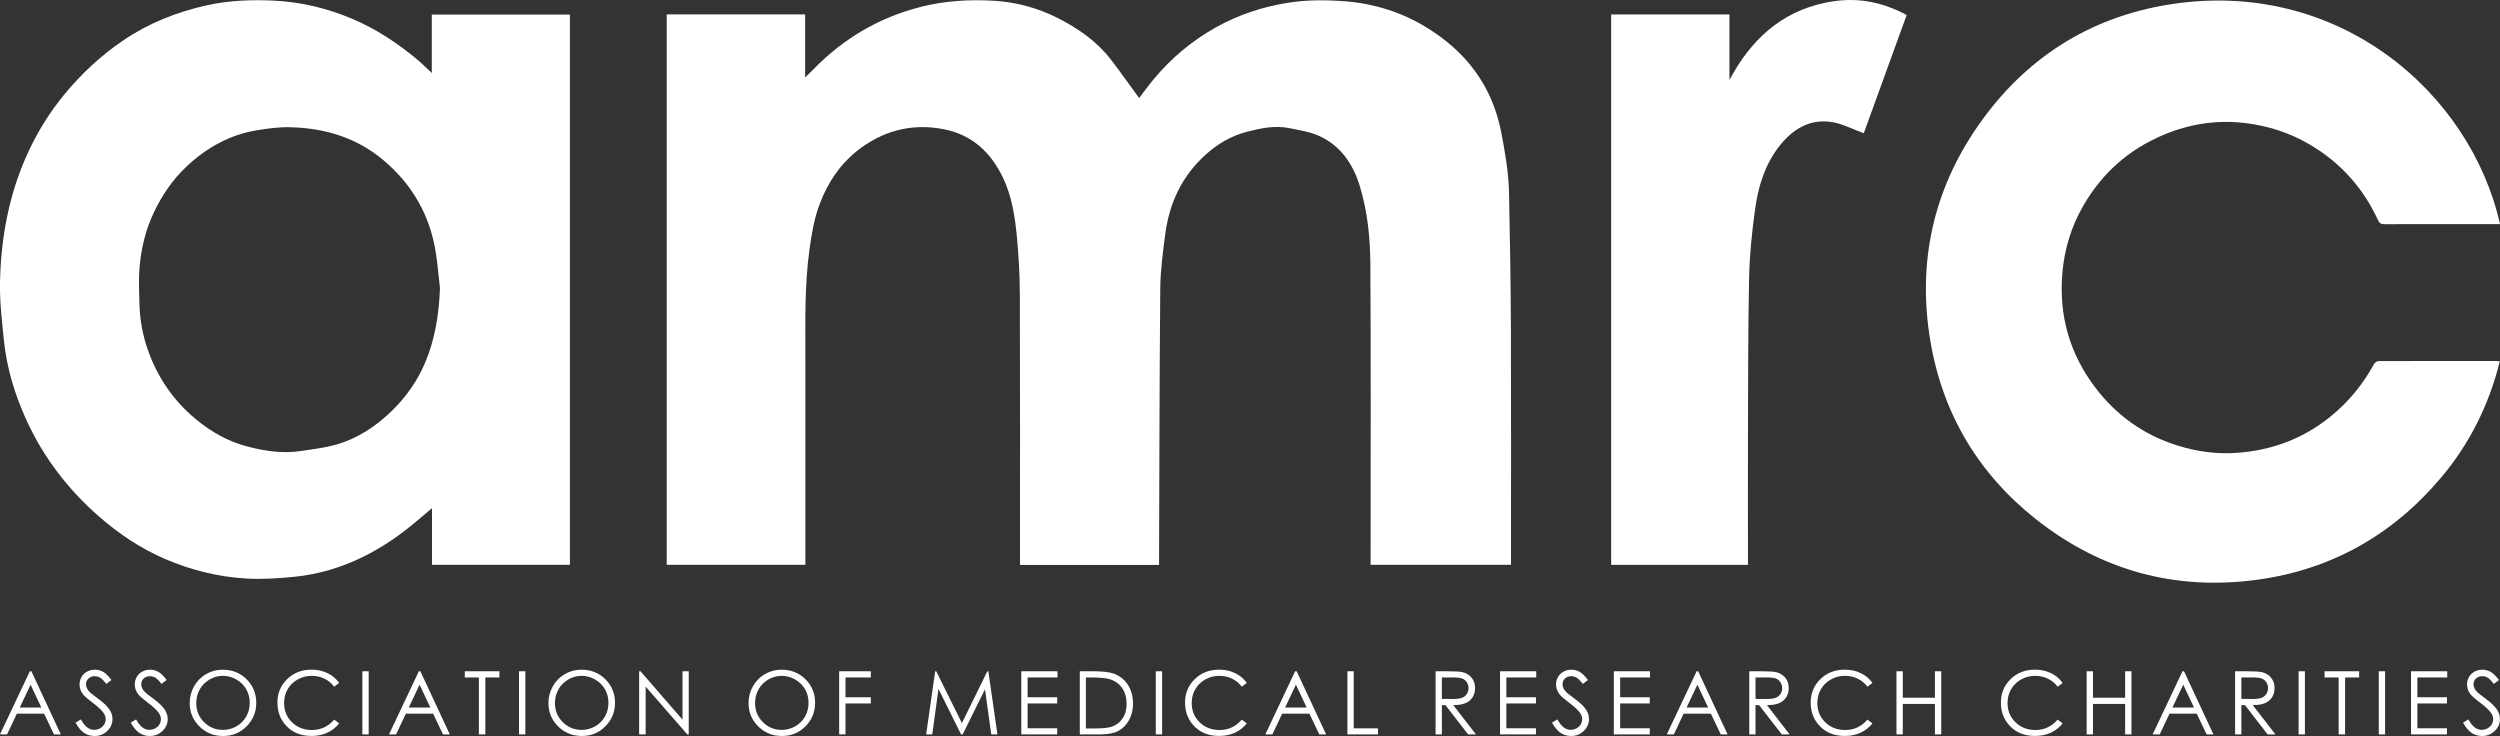
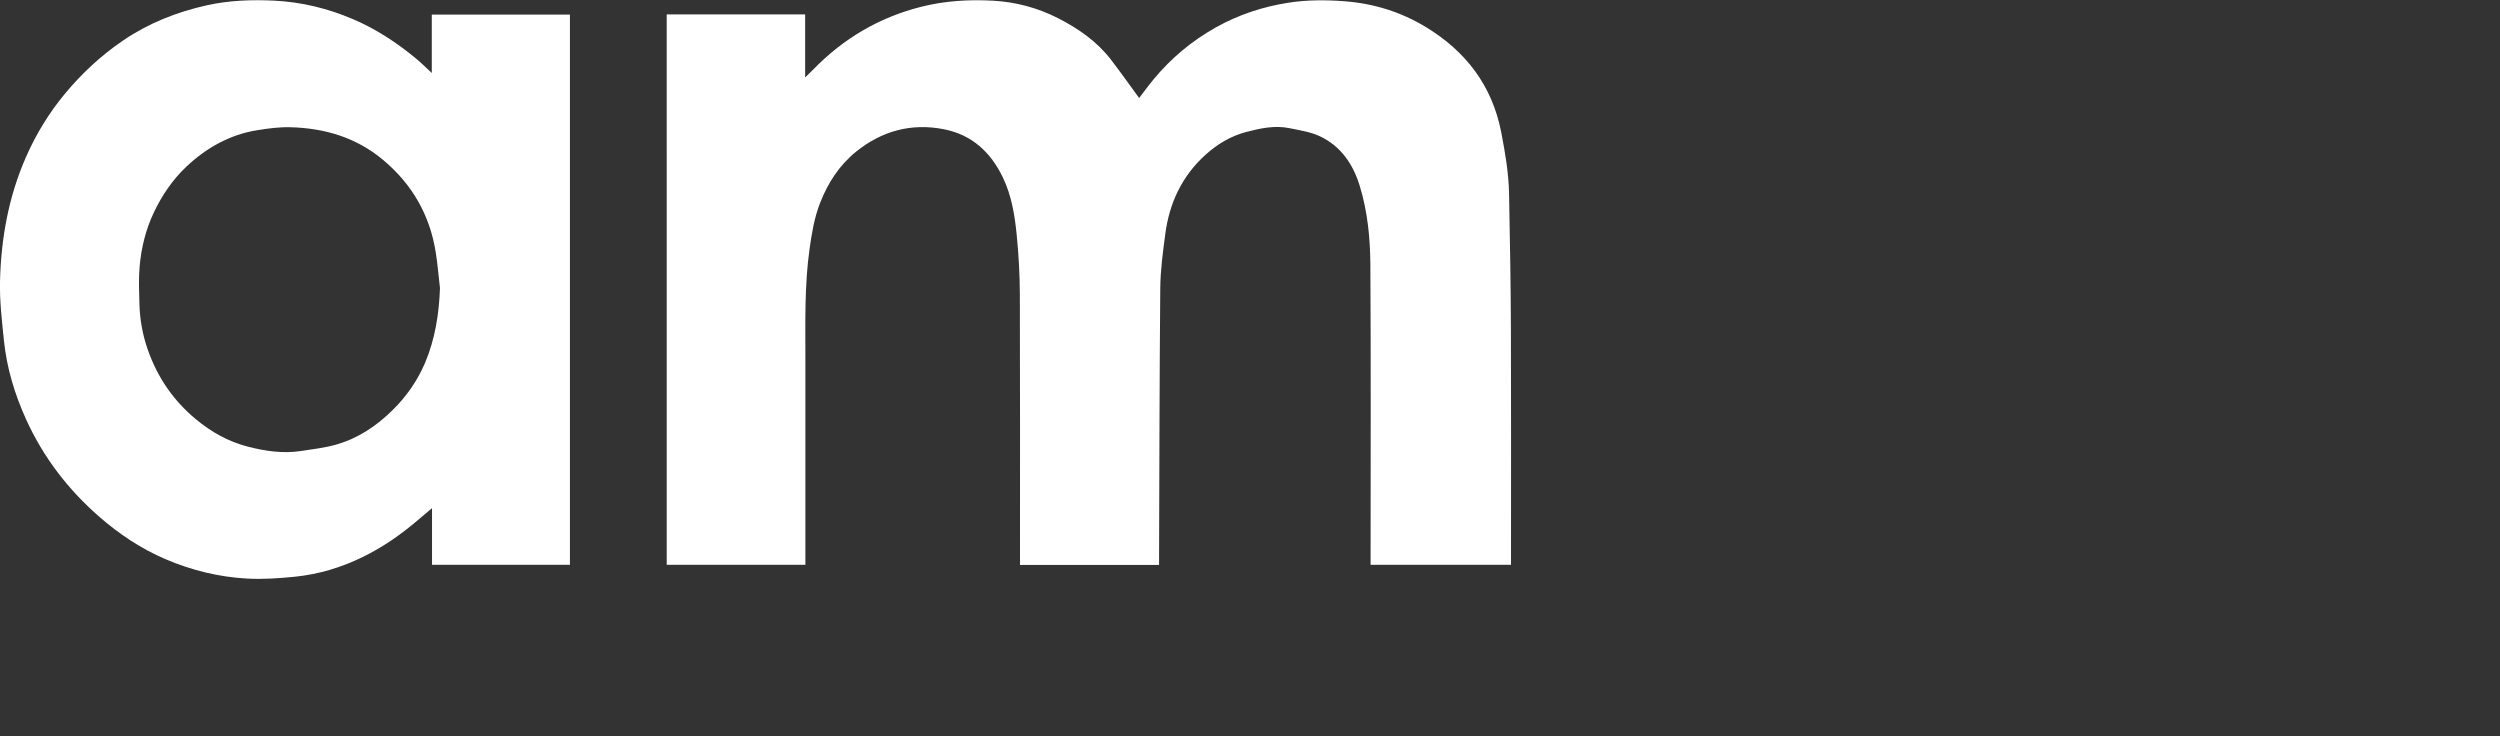
<svg xmlns="http://www.w3.org/2000/svg" id="Layer_1" data-name="Layer 1" viewBox="0 0 748 220.21">
  <rect x="0" y="0" width="748" height="220.21" fill="#333333" stroke="none" />
  <defs>
    <style>
      .cls-1 {
        fill: #fff;
      }

      .cls-2 {
        fill: none;
      }

      .cls-3 {
        clip-path: url(#clippath);
      }
    </style>
    <clipPath id="clippath">
      <rect class="cls-2" x="0" width="748" height="220.21" />
    </clipPath>
  </defs>
  <g class="cls-3">
-     <path class="cls-1" d="M739.52,219.29c.93.61,1.97.92,3.12.92,1.49,0,2.76-.51,3.79-1.51,1.04-1.01,1.56-2.2,1.56-3.57,0-.95-.3-1.9-.91-2.84-.61-.94-1.73-2.02-3.36-3.23-1.38-1.02-2.19-1.65-2.44-1.89-.45-.45-.77-.87-.94-1.26-.17-.39-.26-.78-.26-1.19,0-.68.24-1.25.73-1.71.48-.46,1.11-.69,1.87-.69.59,0,1.14.15,1.64.45.5.3,1.11.92,1.82,1.86l1.54-1.17c-.86-1.18-1.68-1.99-2.46-2.43-.78-.44-1.61-.66-2.5-.66-.84,0-1.62.19-2.33.58-.72.39-1.27.92-1.66,1.6-.39.68-.59,1.43-.59,2.25,0,1.04.33,2,1,2.89.39.53,1.36,1.39,2.94,2.58,1.57,1.18,2.65,2.19,3.24,3.03.43.61.64,1.23.64,1.86,0,.56-.15,1.08-.44,1.58-.29.5-.72.89-1.27,1.19-.56.3-1.15.44-1.78.44-1.48,0-2.79-1.04-3.92-3.12l-1.61.96c.79,1.44,1.65,2.46,2.58,3.08M721.38,219.74h10.75v-1.85h-8.86v-7.42h8.86v-1.85h-8.86v-5.92h8.94v-1.85h-10.83v18.9ZM711.73,219.74h1.89v-18.9h-1.89v18.9ZM699.72,202.69v17.05h1.93v-17.05h4.21v-1.85h-10.35v1.85h4.21ZM687.74,219.74h1.89v-18.9h-1.89v18.9ZM673.95,202.69c1.29,0,2.22.11,2.78.33.56.22,1.01.59,1.35,1.11.34.52.51,1.09.51,1.73s-.17,1.24-.51,1.77c-.34.53-.81.91-1.41,1.15-.61.24-1.54.36-2.8.36l-3.26-.03v-6.42h3.33ZM668.73,219.74h1.89v-8.77h1.07l6.79,8.77h2.34l-6.8-8.77c1.58,0,2.83-.21,3.73-.61.9-.4,1.59-.99,2.07-1.77s.73-1.68.73-2.71c0-1.23-.35-2.27-1.05-3.12-.7-.85-1.62-1.4-2.74-1.65-.75-.17-2.17-.26-4.26-.26h-3.76v18.9ZM656.45,211.7h-6.46l3.24-6.84,3.22,6.84ZM653,200.84l-8.93,18.9h2.11l2.94-6.22h8.14l2.97,6.22h2.04l-8.81-18.9h-.46ZM624.33,219.74h1.89v-9.12h9.62v9.12h1.89v-18.9h-1.89v7.93h-9.62v-7.93h-1.89v18.9ZM613.65,201.41c-1.42-.7-3.01-1.05-4.78-1.05-2.92,0-5.35.94-7.29,2.83-1.94,1.89-2.91,4.22-2.91,6.98s.8,4.87,2.4,6.73c1.91,2.2,4.52,3.3,7.82,3.3,1.74,0,3.31-.33,4.72-.98,1.41-.66,2.58-1.58,3.53-2.78l-1.49-1.13c-1.78,2.07-3.99,3.11-6.64,3.11-2.41,0-4.4-.77-5.98-2.31-1.58-1.54-2.37-3.46-2.37-5.77,0-1.52.35-2.9,1.06-4.12.71-1.22,1.7-2.19,2.99-2.92,1.29-.72,2.68-1.09,4.19-1.09,1.38,0,2.64.28,3.8.83s2.14,1.36,2.96,2.43l1.49-1.14c-.91-1.26-2.07-2.24-3.49-2.93M567.42,219.74h1.89v-9.12h9.62v9.12h1.89v-18.9h-1.89v7.93h-9.62v-7.93h-1.89v18.9ZM556.74,201.41c-1.42-.7-3.01-1.05-4.78-1.05-2.92,0-5.35.94-7.29,2.83-1.94,1.89-2.91,4.22-2.91,6.98s.8,4.87,2.4,6.73c1.91,2.2,4.52,3.3,7.82,3.3,1.74,0,3.31-.33,4.72-.98,1.41-.66,2.58-1.58,3.53-2.78l-1.49-1.13c-1.78,2.07-3.99,3.11-6.64,3.11-2.41,0-4.4-.77-5.98-2.31-1.58-1.54-2.37-3.46-2.37-5.77,0-1.52.35-2.9,1.06-4.12.71-1.22,1.7-2.19,2.99-2.92,1.28-.72,2.68-1.09,4.19-1.09,1.38,0,2.64.28,3.8.83,1.15.55,2.14,1.36,2.96,2.43l1.49-1.14c-.91-1.26-2.07-2.24-3.49-2.93M528.58,202.69c1.29,0,2.22.11,2.78.33.56.22,1.01.59,1.35,1.11.34.52.52,1.09.52,1.73s-.17,1.24-.51,1.77c-.34.53-.81.91-1.41,1.15s-1.54.36-2.8.36l-3.26-.03v-6.42h3.33ZM523.36,219.74h1.89v-8.77h1.07l6.8,8.77h2.34l-6.79-8.77c1.58,0,2.83-.21,3.72-.61.9-.4,1.59-.99,2.07-1.77s.73-1.68.73-2.71c0-1.23-.35-2.27-1.05-3.12-.7-.85-1.61-1.4-2.74-1.65-.74-.17-2.17-.26-4.26-.26h-3.76v18.9ZM511.08,211.7h-6.46l3.24-6.84,3.22,6.84ZM507.63,200.84l-8.93,18.9h2.11l2.94-6.22h8.14l2.97,6.22h2.04l-8.81-18.9h-.46ZM482.86,219.74h10.75v-1.85h-8.86v-7.42h8.86v-1.85h-8.86v-5.92h8.94v-1.85h-10.83v18.9ZM466.95,219.29c.93.61,1.97.92,3.12.92,1.49,0,2.76-.51,3.8-1.51,1.04-1.01,1.56-2.2,1.56-3.57,0-.95-.3-1.9-.91-2.84-.61-.94-1.73-2.02-3.37-3.23-1.38-1.02-2.19-1.65-2.44-1.89-.45-.45-.77-.87-.94-1.26-.17-.39-.26-.78-.26-1.19,0-.68.24-1.25.73-1.71.48-.46,1.11-.69,1.87-.69.59,0,1.14.15,1.64.45.5.3,1.11.92,1.82,1.86l1.54-1.17c-.87-1.18-1.69-1.99-2.46-2.43s-1.61-.66-2.5-.66c-.84,0-1.62.19-2.33.58-.71.39-1.27.92-1.66,1.6-.39.68-.59,1.43-.59,2.25,0,1.04.33,2,1,2.89.39.53,1.37,1.39,2.94,2.58,1.57,1.18,2.65,2.19,3.24,3.03.43.61.64,1.23.64,1.86,0,.56-.15,1.08-.44,1.58-.29.5-.71.89-1.27,1.19-.56.3-1.15.44-1.79.44-1.48,0-2.79-1.04-3.92-3.12l-1.61.96c.79,1.44,1.65,2.46,2.58,3.08M448.81,219.74h10.75v-1.85h-8.86v-7.42h8.86v-1.85h-8.86v-5.92h8.94v-1.85h-10.83v18.9ZM434.74,202.69c1.3,0,2.22.11,2.78.33.56.22,1.01.59,1.35,1.11.34.52.51,1.09.51,1.73s-.17,1.24-.51,1.77c-.34.53-.81.91-1.42,1.15-.61.24-1.54.36-2.8.36l-3.25-.03v-6.42h3.33ZM429.52,219.74h1.89v-8.77h1.07l6.79,8.77h2.34l-6.8-8.77c1.58,0,2.83-.21,3.73-.61.9-.4,1.59-.99,2.07-1.77.48-.78.73-1.68.73-2.71,0-1.23-.35-2.27-1.05-3.12-.7-.85-1.61-1.4-2.74-1.65-.74-.17-2.17-.26-4.26-.26h-3.76v18.9ZM403.14,219.74h9.16v-1.82h-7.27v-17.07h-1.89v18.9ZM390.96,211.7h-6.46l3.24-6.84,3.22,6.84ZM387.51,200.84l-8.93,18.9h2.11l2.94-6.22h8.14l2.97,6.22h2.04l-8.81-18.9h-.46ZM369.55,201.41c-1.42-.7-3.02-1.05-4.78-1.05-2.92,0-5.35.94-7.29,2.83-1.94,1.89-2.91,4.22-2.91,6.98s.8,4.87,2.4,6.73c1.91,2.2,4.52,3.3,7.82,3.3,1.74,0,3.31-.33,4.72-.98,1.41-.66,2.58-1.58,3.53-2.78l-1.49-1.13c-1.78,2.07-3.99,3.11-6.64,3.11-2.41,0-4.4-.77-5.98-2.31-1.58-1.54-2.37-3.46-2.37-5.77,0-1.52.35-2.9,1.06-4.12.71-1.22,1.7-2.19,2.99-2.92,1.29-.72,2.68-1.09,4.19-1.09,1.38,0,2.64.28,3.8.83,1.15.55,2.14,1.36,2.96,2.43l1.49-1.14c-.91-1.26-2.07-2.24-3.49-2.93M345.81,219.74h1.89v-18.9h-1.89v18.9ZM324.89,202.69h1.34c2.71,0,4.66.18,5.84.54,1.58.48,2.8,1.37,3.69,2.66.88,1.29,1.32,2.85,1.32,4.67s-.41,3.21-1.22,4.41c-.81,1.2-1.93,2.03-3.35,2.5-1.01.33-2.82.49-5.43.49h-2.18v-15.26ZM329.09,219.74c2.36,0,4.19-.34,5.49-1.03,1.31-.68,2.37-1.75,3.19-3.19.82-1.44,1.23-3.1,1.23-5,0-2.19-.52-4.08-1.55-5.66-1.03-1.58-2.46-2.7-4.3-3.34-1.28-.45-3.33-.68-6.15-.68h-3.92v18.9h6.01ZM305.57,219.74h10.75v-1.85h-8.86v-7.42h8.86v-1.85h-8.86v-5.92h8.94v-1.85h-10.83v18.9ZM278.93,219.74l1.86-13.62,6.76,13.62h.48l6.68-13.51,1.87,13.51h1.85l-2.72-18.9h-.3l-7.61,15.51-7.68-15.51h-.31l-2.71,18.9h1.82ZM251.08,219.74h1.89v-9.27h7.58v-1.85h-7.58v-5.92h7.58v-1.85h-9.47v18.9ZM237.92,203.3c1.27.73,2.25,1.7,2.95,2.91.7,1.21,1.05,2.57,1.05,4.07s-.35,2.88-1.05,4.11c-.7,1.23-1.67,2.21-2.92,2.92-1.25.71-2.6,1.07-4.07,1.07-2.2,0-4.07-.77-5.63-2.32-1.56-1.55-2.33-3.44-2.33-5.69,0-1.52.35-2.89,1.05-4.13.7-1.23,1.68-2.21,2.93-2.94,1.25-.73,2.58-1.09,3.97-1.09s2.77.36,4.04,1.09M228.87,201.68c-1.52.88-2.71,2.09-3.59,3.64-.88,1.55-1.32,3.23-1.32,5.05,0,2.72.96,5.04,2.89,6.96,1.93,1.92,4.29,2.88,7.1,2.88s5.11-.96,7.04-2.89c1.92-1.93,2.89-4.27,2.89-7.04s-.96-5.14-2.89-7.05c-1.93-1.91-4.32-2.86-7.18-2.86-1.77,0-3.41.44-4.92,1.32M193.18,219.74v-14.31l12.47,14.31h.42v-18.9h-1.86v14.48l-12.57-14.48h-.41v18.9h1.95ZM178.05,203.3c1.27.73,2.25,1.7,2.95,2.91.7,1.21,1.05,2.57,1.05,4.07s-.35,2.88-1.05,4.11c-.7,1.23-1.67,2.21-2.92,2.92-1.25.71-2.61,1.07-4.07,1.07-2.2,0-4.07-.77-5.63-2.32-1.56-1.55-2.34-3.44-2.34-5.69,0-1.52.35-2.89,1.06-4.13.7-1.23,1.68-2.21,2.93-2.94,1.25-.73,2.58-1.09,3.98-1.09s2.77.36,4.04,1.09M169,201.68c-1.52.88-2.71,2.09-3.59,3.64-.88,1.55-1.32,3.23-1.32,5.05,0,2.72.96,5.04,2.89,6.96,1.93,1.92,4.29,2.88,7.1,2.88s5.11-.96,7.04-2.89c1.92-1.93,2.89-4.27,2.89-7.04s-.96-5.14-2.89-7.05c-1.93-1.91-4.32-2.86-7.19-2.86-1.77,0-3.41.44-4.92,1.32M155.29,219.74h1.89v-18.9h-1.89v18.9ZM143.28,202.69v17.05h1.93v-17.05h4.21v-1.85h-10.35v1.85h4.21ZM128.76,211.7h-6.46l3.24-6.84,3.22,6.84ZM125.32,200.84l-8.93,18.9h2.11l2.94-6.22h8.14l2.97,6.22h2.04l-8.81-18.9h-.46ZM108.42,219.74h1.89v-18.9h-1.89v18.9ZM97.99,201.41c-1.42-.7-3.01-1.05-4.78-1.05-2.92,0-5.35.94-7.29,2.83-1.94,1.89-2.91,4.22-2.91,6.98s.8,4.87,2.4,6.73c1.91,2.2,4.52,3.3,7.82,3.3,1.74,0,3.31-.33,4.72-.98,1.41-.66,2.58-1.58,3.53-2.78l-1.49-1.13c-1.78,2.07-4,3.11-6.64,3.11-2.41,0-4.4-.77-5.98-2.31-1.58-1.54-2.37-3.46-2.37-5.77,0-1.52.35-2.9,1.06-4.12.71-1.22,1.7-2.19,2.99-2.92,1.29-.72,2.68-1.09,4.19-1.09,1.38,0,2.64.28,3.8.83,1.15.55,2.14,1.36,2.96,2.43l1.49-1.14c-.91-1.26-2.07-2.24-3.49-2.93M70.72,203.3c1.27.73,2.25,1.7,2.95,2.91.7,1.21,1.05,2.57,1.05,4.07s-.35,2.88-1.05,4.11c-.7,1.23-1.67,2.21-2.92,2.92-1.25.71-2.61,1.07-4.07,1.07-2.2,0-4.07-.77-5.63-2.32-1.56-1.55-2.33-3.44-2.33-5.69,0-1.52.35-2.89,1.06-4.13.7-1.23,1.68-2.21,2.93-2.94,1.25-.73,2.58-1.09,3.98-1.09s2.77.36,4.04,1.09M61.67,201.68c-1.52.88-2.71,2.09-3.59,3.64-.88,1.55-1.32,3.23-1.32,5.05,0,2.72.96,5.04,2.89,6.96,1.93,1.92,4.29,2.88,7.09,2.88s5.11-.96,7.04-2.89c1.92-1.93,2.89-4.27,2.89-7.04s-.97-5.14-2.89-7.05c-1.93-1.91-4.32-2.86-7.18-2.86-1.76,0-3.41.44-4.92,1.32M41.7,219.29c.93.61,1.97.92,3.12.92,1.49,0,2.76-.51,3.8-1.51,1.04-1.01,1.56-2.2,1.56-3.57,0-.95-.3-1.9-.91-2.84-.61-.94-1.73-2.02-3.37-3.23-1.38-1.02-2.19-1.65-2.44-1.89-.45-.45-.77-.87-.94-1.26-.17-.39-.26-.78-.26-1.19,0-.68.24-1.25.73-1.71.48-.46,1.11-.69,1.87-.69.59,0,1.14.15,1.64.45.5.3,1.11.92,1.82,1.86l1.54-1.17c-.86-1.18-1.68-1.99-2.46-2.43-.78-.44-1.61-.66-2.5-.66-.84,0-1.62.19-2.33.58-.72.39-1.27.92-1.66,1.6-.39.68-.59,1.43-.59,2.25,0,1.04.33,2,1,2.89.39.53,1.37,1.39,2.94,2.58,1.57,1.18,2.65,2.19,3.24,3.03.43.61.64,1.23.64,1.86,0,.56-.14,1.08-.44,1.58-.29.5-.72.89-1.27,1.19-.56.3-1.15.44-1.79.44-1.48,0-2.79-1.04-3.92-3.12l-1.6.96c.79,1.44,1.65,2.46,2.58,3.08M25.18,219.29c.93.61,1.97.92,3.12.92,1.49,0,2.76-.51,3.8-1.51,1.04-1.01,1.56-2.2,1.56-3.57,0-.95-.3-1.9-.91-2.84-.61-.94-1.73-2.02-3.37-3.23-1.38-1.02-2.19-1.65-2.44-1.89-.45-.45-.77-.87-.94-1.26-.17-.39-.26-.78-.26-1.19,0-.68.24-1.25.73-1.71.48-.46,1.11-.69,1.87-.69.59,0,1.14.15,1.64.45.5.3,1.11.92,1.82,1.86l1.54-1.17c-.87-1.18-1.68-1.99-2.46-2.43-.78-.44-1.61-.66-2.5-.66-.84,0-1.62.19-2.33.58-.72.39-1.27.92-1.66,1.6-.39.68-.59,1.43-.59,2.25,0,1.04.33,2,1,2.89.39.53,1.36,1.39,2.94,2.58,1.57,1.18,2.65,2.19,3.24,3.03.43.61.64,1.23.64,1.86,0,.56-.15,1.08-.44,1.58-.29.5-.72.89-1.27,1.19-.56.3-1.15.44-1.78.44-1.48,0-2.79-1.04-3.92-3.12l-1.61.96c.79,1.44,1.65,2.46,2.58,3.08M12.37,211.7h-6.46l3.24-6.84,3.22,6.84ZM8.93,200.84L0,219.74h2.11l2.94-6.22h8.14l2.97,6.22h2.04l-8.81-18.9h-.46Z" />
    <path class="cls-1" d="M346.77,169.02h-41.59v-1.68c0-26.39.05-52.79-.04-79.18-.02-5.92-.35-11.86-.93-17.76-.58-5.93-1.53-11.84-4.15-17.3-3.64-7.57-9.26-12.8-17.7-14.44-9.77-1.91-18.57.55-26.22,6.72-4.99,4.03-8.42,9.31-10.76,15.31-1.75,4.47-2.51,9.15-3.17,13.85-1.51,10.82-1.24,21.71-1.24,32.59,0,20.06,0,40.12,0,60.18v1.67h-41.49V4.31h41.42v18.86c1.03-1.01,1.76-1.7,2.47-2.42,8.99-9.25,19.69-15.54,32.21-18.71,7.09-1.8,14.32-2.23,21.57-1.83,6.8.38,13.36,2.14,19.44,5.24,6.06,3.1,11.63,6.96,15.84,12.44,2.86,3.73,5.57,7.57,8.4,11.44,1.29-1.67,2.7-3.63,4.24-5.49,5.26-6.37,11.48-11.59,18.71-15.64,6.8-3.81,14.09-6.2,21.73-7.39,5.56-.87,11.19-.86,16.83-.43,8.74.68,16.88,3.21,24.32,7.74,11.95,7.27,19.81,17.52,22.52,31.52,1.17,6.07,2.21,12.14,2.33,18.32.26,13.49.5,26.98.55,40.47.09,22.54.03,45.08.03,67.62v2.94h-42.01v-1.93c0-29.3.11-58.59-.07-87.89-.05-7.89-.82-15.8-3.14-23.43-2-6.58-5.65-12.02-12.01-14.99-2.78-1.3-5.99-1.77-9.04-2.4-4.37-.9-8.64.01-12.86,1.11-4.67,1.22-8.7,3.63-12.24,6.82-7.05,6.35-10.85,14.44-12.07,23.74-.71,5.38-1.45,10.81-1.5,16.22-.24,27.01-.26,54.02-.36,81.03,0,.52,0,1.05,0,1.74" />
    <path class="cls-1" d="M131.64,86.19c-.42-3.58-.71-7.17-1.27-10.73-1.77-11.12-7.02-20.27-15.65-27.53-8.07-6.79-17.55-9.6-27.86-9.86-3.32-.09-6.68.36-9.97.9-8.17,1.33-15.12,5.25-21.07,10.84-4.15,3.9-7.34,8.59-9.8,13.77-2.46,5.19-3.77,10.68-4.26,16.33-.32,3.69-.14,7.43-.04,11.15.13,4.63.96,9.17,2.49,13.55,2.88,8.26,7.63,15.22,14.4,20.83,4.59,3.8,9.65,6.66,15.41,8.16,5.26,1.37,10.59,2.17,16.03,1.34,3.51-.54,7.07-.94,10.47-1.9,6.59-1.87,12.14-5.58,17-10.39,4.12-4.07,7.38-8.75,9.64-14.05,3.02-7.12,4.2-14.65,4.48-22.4M129.19,21.84V4.37h41.33v164.62h-41.26v-16.95c-1.66,1.4-2.99,2.52-4.32,3.65-5.05,4.31-10.47,8.07-16.44,10.98-6.4,3.13-13.16,5.16-20.23,5.88-4.74.48-9.56.82-14.31.56-8.45-.46-16.6-2.45-24.43-5.8-7.37-3.15-13.92-7.54-19.91-12.77-9.28-8.11-16.66-17.73-21.77-28.97-3.43-7.55-5.84-15.46-6.68-23.74-.6-5.94-1.32-11.92-1.16-17.86.33-12.74,2.58-25.18,7.75-36.95,2.98-6.8,6.82-13.1,11.54-18.82,5.1-6.18,10.94-11.61,17.58-16.12,7.63-5.19,16.08-8.51,25.07-10.51C68.62.1,75.39-.14,82.15.2c8.1.41,15.92,2.32,23.41,5.51,7.01,2.98,13.28,7.12,19.11,11.97,1.45,1.21,2.78,2.55,4.52,4.16" />
-     <path class="cls-1" d="M748,67.07c-6.36,0-12.59,0-18.81,0-5.28,0-10.56-.03-15.84.01-.98,0-1.42-.31-1.86-1.24-4.49-9.7-11.31-17.29-20.58-22.7-5.89-3.43-12.23-5.46-18.93-6.3-8.49-1.06-16.74.18-24.62,3.49-10.35,4.34-18.36,11.4-23.99,21.13-3.62,6.26-5.69,12.97-6.31,20.21-1.08,12.59,2.1,23.94,9.65,34.02,6.36,8.5,14.63,14.43,24.8,17.61,5.71,1.79,11.59,2.61,17.55,2.21,10.52-.71,20.03-4.2,28.27-10.91,5.35-4.36,9.64-9.58,12.95-15.63.24-.44.89-.93,1.35-.93,11.77-.05,23.54-.03,35.31-.03.25,0,.5.08.98.15-3.21,12.97-8.99,24.58-17.51,34.69-14.34,17.03-32.61,27.48-54.69,30.56-24.67,3.44-47.07-2.62-66.61-18.1-17.29-13.69-27.94-31.68-31.57-53.42-3.89-23.35.86-45.08,14.5-64.56,13.87-19.82,32.96-32.08,56.73-35.94,50.65-8.23,90.42,26.26,99.23,65.67" />
-     <path class="cls-1" d="M522.99,169h-40.93V4.33h35.39v19.6c6.3-11.84,15.28-20.33,28.64-23.11,8.43-1.76,16.05-.74,24.39,3.66-4.25,11.72-8.51,23.46-12.84,35.39-1.9-.76-3.76-1.51-5.63-2.25-8.62-3.4-15.22.19-20.01,6.59-4.1,5.48-5.96,11.79-6.87,18.34-.95,6.83-1.66,13.73-1.8,20.62-.33,16.08-.28,32.18-.34,48.26-.04,11.67,0,23.33,0,35v2.58" />
  </g>
</svg>